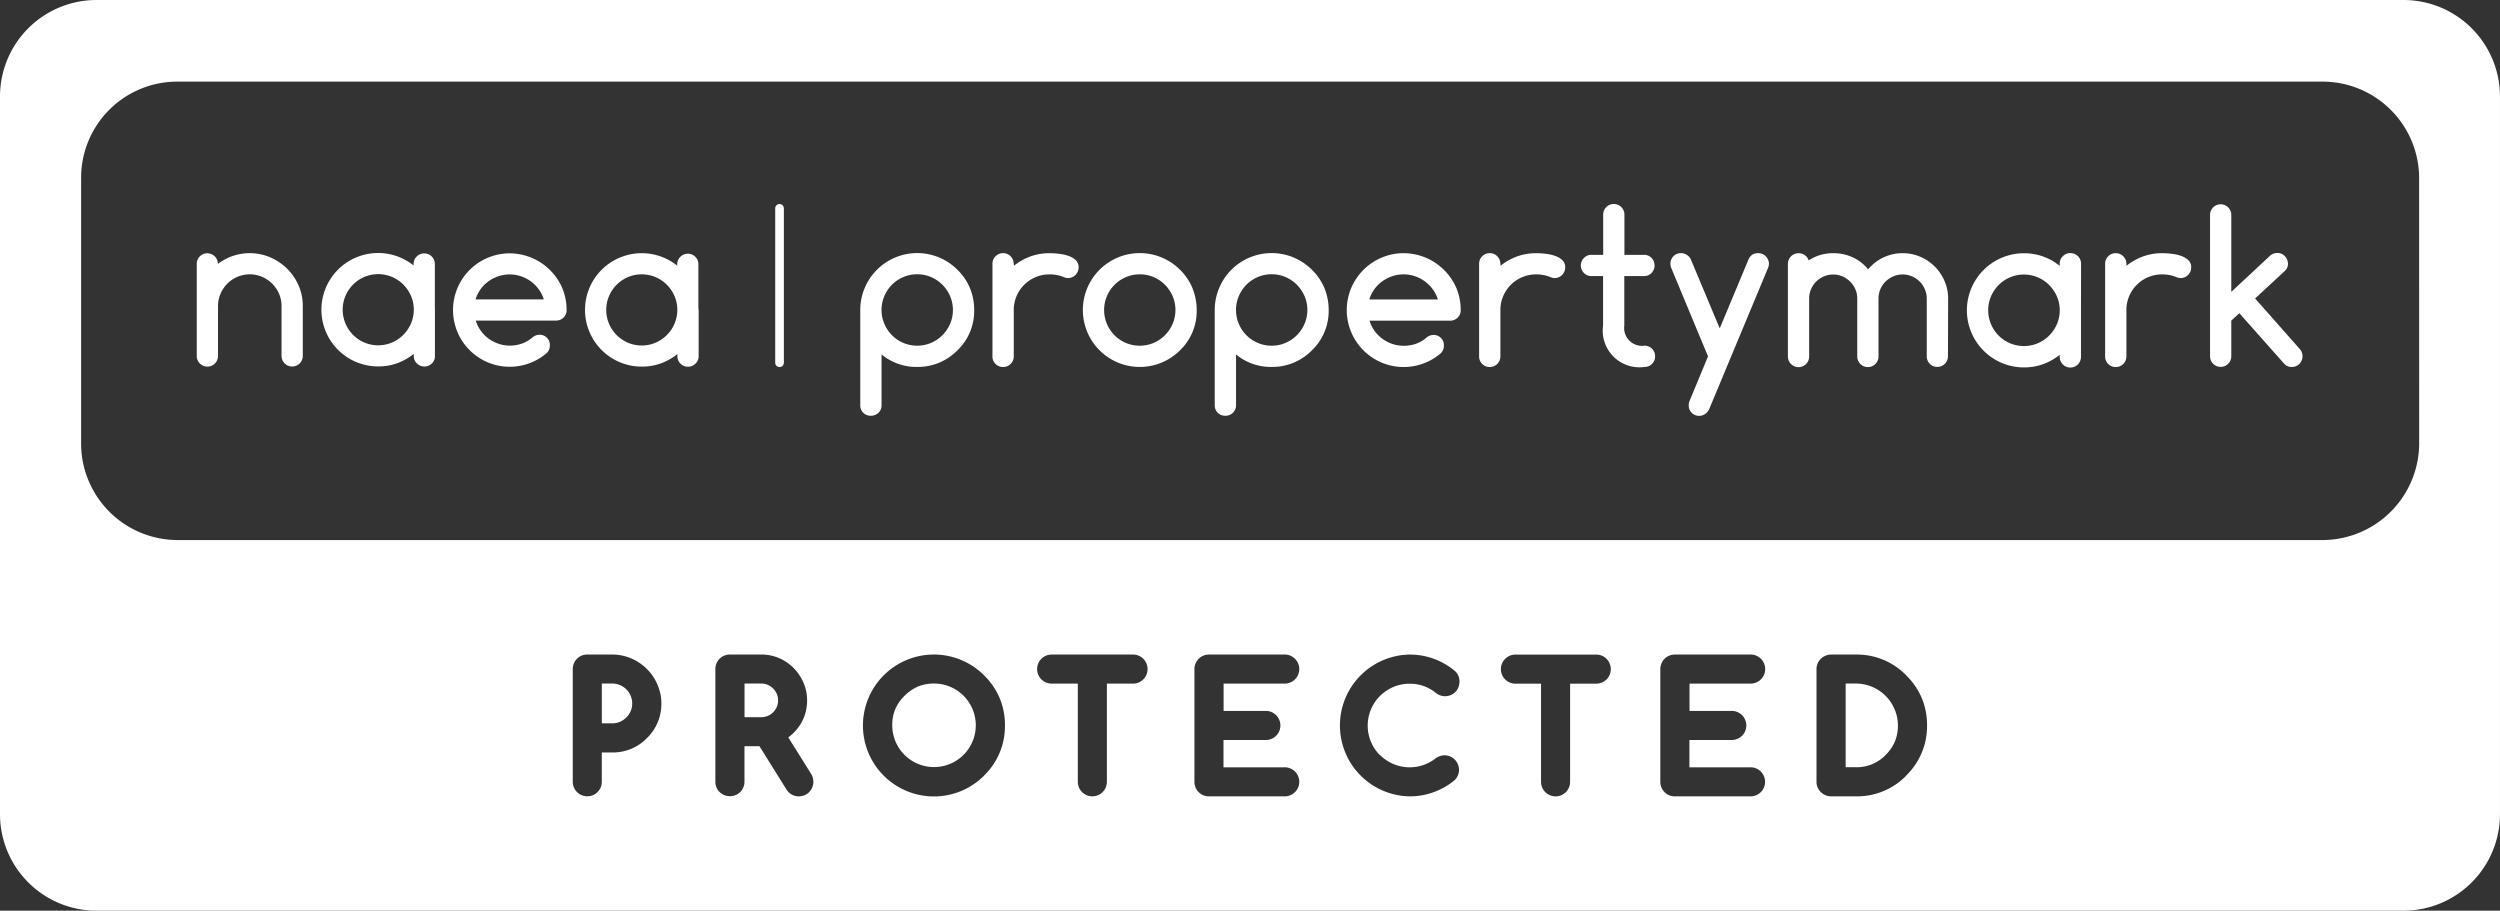
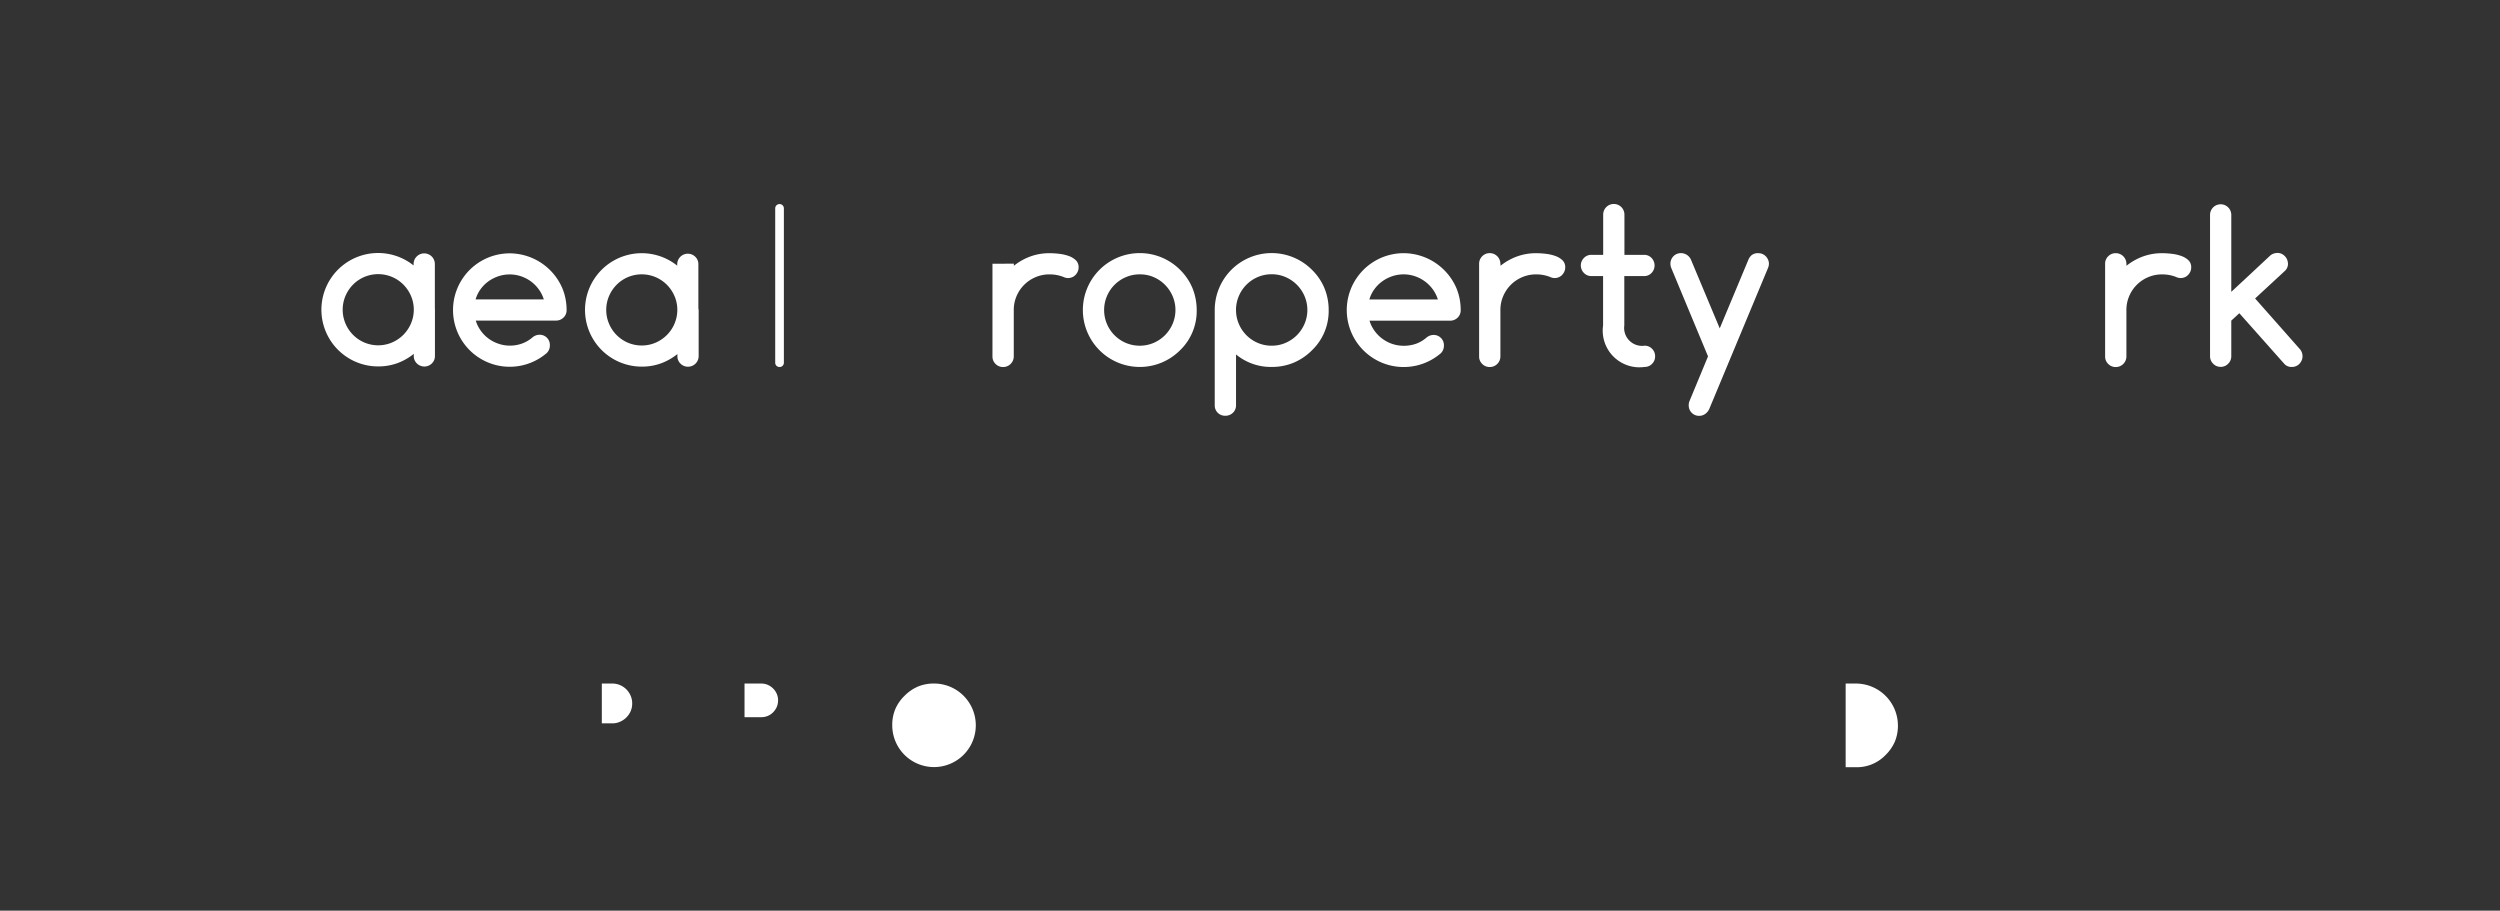
<svg xmlns="http://www.w3.org/2000/svg" width="117.655" height="42.858" viewBox="0 0 117.655 42.858">
  <rect x="0" y="0" width="117.655" height="42.858" fill="#333333" stroke="none" />
  <g id="Naea" transform="translate(-89.264 -195.56)">
    <g id="Group_4568" data-name="Group 4568" transform="translate(89.264 195.56)">
      <path id="Path_223990" data-name="Path 223990" d="M571.078,373.816h-.492v3.939h.492a1.872,1.872,0,0,0,1.389-.577,2.006,2.006,0,0,0,.438-.635,1.96,1.96,0,0,0,.141-.758,1.981,1.981,0,0,0-1.968-1.968Z" transform="translate(-483.726 -341.648)" fill="#fff" />
      <path id="Path_223991" data-name="Path 223991" d="M284.755,374.049a.819.819,0,0,0-.252-.171.776.776,0,0,0-.3-.061h-.792V375.4h.792a.768.768,0,0,0,.554-.23.85.85,0,0,0,.175-.26.8.8,0,0,0,0-.6A.824.824,0,0,0,284.755,374.049Z" transform="translate(-248.372 -341.648)" fill="#fff" />
      <path id="Path_223992" data-name="Path 223992" d="M323.918,373.816a1.957,1.957,0,0,0-.759.143,2.013,2.013,0,0,0-.634.438,1.958,1.958,0,0,0-.435.631,1.932,1.932,0,0,0-.14.756,1.966,1.966,0,1,0,1.968-1.968Z" transform="translate(-279.959 -341.648)" fill="#fff" />
-       <path id="Path_223993" data-name="Path 223993" d="M202.376,195.56H93.806a4.542,4.542,0,0,0-4.542,4.543v33.773a4.542,4.542,0,0,0,4.542,4.543h108.57a4.543,4.543,0,0,0,4.542-4.543V200.1A4.542,4.542,0,0,0,202.376,195.56ZM119.707,230.3a2.234,2.234,0,0,1-1.627.673h-.494v1.379a.683.683,0,1,1-1.367,0v-5.306a.689.689,0,0,1,.052-.265.672.672,0,0,1,.143-.216.652.652,0,0,1,.218-.148.7.7,0,0,1,.271-.053h1.178a2.278,2.278,0,0,1,1.159.318,2.42,2.42,0,0,1,.465.359,2.271,2.271,0,0,1,.365.469,2.371,2.371,0,0,1,.234.548,2.14,2.14,0,0,1,.086.609A2.239,2.239,0,0,1,119.707,230.3Zm7.78,2.324a.674.674,0,0,1-.367.363.715.715,0,0,1-.263.05.674.674,0,0,1-.581-.324l-1.27-2.034H124.3v1.673a.676.676,0,0,1-.2.484.7.7,0,0,1-.969,0,.671.671,0,0,1-.2-.484v-5.306a.689.689,0,0,1,.052-.265.685.685,0,0,1,.365-.366.675.675,0,0,1,.268-.052h1.475a2.117,2.117,0,0,1,.841.171,2.192,2.192,0,0,1,1.143,1.15,2.06,2.06,0,0,1,.173.838,2.193,2.193,0,0,1-.072.562,2.12,2.12,0,0,1-.216.522,2.183,2.183,0,0,1-.356.45,2.131,2.131,0,0,1-.242.207l1.075,1.718a.72.72,0,0,1,.106.37A.676.676,0,0,1,127.488,232.62Zm8.091-.562a3.339,3.339,0,1,1,0-4.718,3.353,3.353,0,0,1,.735,1.076,3.29,3.29,0,0,1,.246,1.28A3.238,3.238,0,0,1,135.579,232.058Zm7.492-4.53a.67.67,0,0,1-.483.2h-1.231v4.621a.684.684,0,1,1-1.368,0v-4.621h-1.231a.681.681,0,0,1-.683-.684.672.672,0,0,1,.2-.483.68.68,0,0,1,.484-.2h3.831a.684.684,0,0,1,.483,1.167Zm5.742,1.486a.684.684,0,1,1,0,1.367h-1.968v1.286H149.7a.684.684,0,1,1,0,1.367H146.16a.7.7,0,0,1-.268-.052.661.661,0,0,1-.22-.151.649.649,0,0,1-.143-.214.694.694,0,0,1-.053-.268v-5.306a.69.69,0,0,1,.2-.482.654.654,0,0,1,.218-.148.7.7,0,0,1,.271-.053H149.7a.684.684,0,1,1,0,1.367h-2.851v1.286Zm5.4,2.076a1.975,1.975,0,0,0,2.627.146.722.722,0,0,1,.4-.135.756.756,0,0,1,.279.057.747.747,0,0,1,.2.136.678.678,0,0,1,.154.222.655.655,0,0,1,.056.269.693.693,0,0,1-.2.482,3.3,3.3,0,0,1-2.125.767,3.337,3.337,0,0,1,0-6.673,3.3,3.3,0,0,1,2.136.777.649.649,0,0,1,.211.5.692.692,0,0,1-.054.271.661.661,0,0,1-.144.215.638.638,0,0,1-.219.147.7.7,0,0,1-.729-.132,1.916,1.916,0,0,0-.548-.3,1.971,1.971,0,0,0-.652-.106,1.972,1.972,0,0,0-1.4,3.362Zm10.657-3.56a.669.669,0,0,1-.482.2h-1.231v4.621a.683.683,0,0,1-.684.684.685.685,0,0,1-.684-.684v-4.621h-1.231a.684.684,0,0,1,0-1.367h3.831a.67.67,0,0,1,.483.2.685.685,0,0,1,0,.969Zm5.87,1.484a.684.684,0,1,1,0,1.367h-1.968v1.286h2.851a.684.684,0,1,1,0,1.367h-3.536a.7.7,0,0,1-.268-.052.662.662,0,0,1-.22-.151.649.649,0,0,1-.143-.214.691.691,0,0,1-.053-.268v-5.306a.691.691,0,0,1,.2-.482.654.654,0,0,1,.218-.148.7.7,0,0,1,.271-.053h3.536a.684.684,0,1,1,0,1.367h-2.851v1.286Zm8.237,3.045a3.23,3.23,0,0,1-2.358.975h-1.177a.7.7,0,0,1-.486-.2.666.666,0,0,1-.147-.215.654.654,0,0,1-.056-.269v-5.306a.653.653,0,0,1,.057-.271.671.671,0,0,1,.15-.216.74.74,0,0,1,.21-.139.674.674,0,0,1,.272-.057h1.177a3.227,3.227,0,0,1,2.358.98,3.38,3.38,0,0,1,.734,1.075,3.32,3.32,0,0,1,.245,1.281A3.233,3.233,0,0,1,178.973,232.058Zm24.139-15.635a4.561,4.561,0,0,1-4.548,4.548H97.629a4.547,4.547,0,0,1-4.548-4.548v-12.5a4.527,4.527,0,0,1,4.527-4.527H198.565a4.548,4.548,0,0,1,4.548,4.548Z" transform="translate(-89.264 -195.56)" fill="#fff" />
      <path id="Path_223994" data-name="Path 223994" d="M247.362,374.088a.956.956,0,0,0-.3-.2.926.926,0,0,0-.358-.071h-.494v1.873h.494a.864.864,0,0,0,.356-.072.962.962,0,0,0,.507-.5.908.908,0,0,0,.072-.361.88.88,0,0,0-.073-.366A.941.941,0,0,0,247.362,374.088Z" transform="translate(-217.887 -341.648)" fill="#fff" />
    </g>
    <g id="Group_4572" data-name="Group 4572" transform="translate(98.54 205.159)">
      <g id="Group_4569" data-name="Group 4569" transform="translate(27.203 0)">
        <path id="Path_223995" data-name="Path 223995" d="M291.616,256.423a.2.2,0,0,1-.2-.2v-7.265a.2.2,0,1,1,.408,0v7.265A.2.2,0,0,1,291.616,256.423Z" transform="translate(-291.412 -248.75)" fill="#fff" />
      </g>
      <g id="Group_4570" data-name="Group 4570" transform="translate(31.211 0.003)">
-         <path id="Path_223996" data-name="Path 223996" d="M316.3,266.919a2.569,2.569,0,0,1-1.678-.588v2.387a.476.476,0,0,1-.146.357.493.493,0,0,1-.356.141.483.483,0,0,1-.5-.5v-4.477a2.679,2.679,0,0,1,4.573-1.894,2.613,2.613,0,0,1,.588.864,2.687,2.687,0,0,1,.2,1.031,2.563,2.563,0,0,1-.784,1.894,2.7,2.7,0,0,1-.873.59A2.655,2.655,0,0,1,316.3,266.919Zm-1.678-2.679a1.628,1.628,0,0,0,.131.65,1.679,1.679,0,0,0,.887.895,1.683,1.683,0,0,0,1.316,0,1.7,1.7,0,0,0,.533-.363,1.739,1.739,0,0,0,.359-.534,1.662,1.662,0,0,0,0-1.3,1.727,1.727,0,0,0-.359-.533,1.69,1.69,0,0,0-.533-.364,1.683,1.683,0,0,0-1.316,0,1.682,1.682,0,0,0-.887.895A1.632,1.632,0,0,0,314.621,264.241Z" transform="translate(-313.621 -259.252)" fill="#fff" />
-         <path id="Path_223997" data-name="Path 223997" d="M349.13,262.059v.1a2.732,2.732,0,0,1,.779-.44,2.606,2.606,0,0,1,.9-.153,3.778,3.778,0,0,1,.452.029,1.974,1.974,0,0,1,.445.1.933.933,0,0,1,.337.2.443.443,0,0,1,.133.335.473.473,0,0,1-.04.2.561.561,0,0,1-.108.161.484.484,0,0,1-.158.107.5.5,0,0,1-.2.038.535.535,0,0,1-.21-.053,1.762,1.762,0,0,0-.656-.12,1.638,1.638,0,0,0-.655.132,1.673,1.673,0,0,0-.893.892,1.643,1.643,0,0,0-.131.655v2.181a.5.5,0,0,1-.5.5.484.484,0,0,1-.357-.146.476.476,0,0,1-.146-.352v-4.363a.478.478,0,0,1,.146-.352.5.5,0,0,1,.854.352Z" transform="translate(-341.902 -259.252)" fill="#fff" />
+         <path id="Path_223997" data-name="Path 223997" d="M349.13,262.059v.1a2.732,2.732,0,0,1,.779-.44,2.606,2.606,0,0,1,.9-.153,3.778,3.778,0,0,1,.452.029,1.974,1.974,0,0,1,.445.1.933.933,0,0,1,.337.2.443.443,0,0,1,.133.335.473.473,0,0,1-.04.2.561.561,0,0,1-.108.161.484.484,0,0,1-.158.107.5.5,0,0,1-.2.038.535.535,0,0,1-.21-.053,1.762,1.762,0,0,0-.656-.12,1.638,1.638,0,0,0-.655.132,1.673,1.673,0,0,0-.893.892,1.643,1.643,0,0,0-.131.655v2.181a.5.5,0,0,1-.5.5.484.484,0,0,1-.357-.146.476.476,0,0,1-.146-.352v-4.363Z" transform="translate(-341.902 -259.252)" fill="#fff" />
        <path id="Path_223998" data-name="Path 223998" d="M377,264.241a2.562,2.562,0,0,1-.784,1.894,2.679,2.679,0,1,1,0-3.789,2.637,2.637,0,0,1,.586.866A2.766,2.766,0,0,1,377,264.241Zm-2.679-1.679a1.629,1.629,0,0,0-.66.134,1.681,1.681,0,0,0-.887.895,1.679,1.679,0,0,0,0,1.3,1.679,1.679,0,0,0,.887.895,1.682,1.682,0,0,0,1.315,0,1.712,1.712,0,0,0,.534-.363,1.752,1.752,0,0,0,.358-.534,1.666,1.666,0,0,0,0-1.3,1.739,1.739,0,0,0-.358-.533,1.7,1.7,0,0,0-.534-.364A1.616,1.616,0,0,0,374.316,262.562Z" transform="translate(-361.168 -259.252)" fill="#fff" />
        <path id="Path_223999" data-name="Path 223999" d="M408.742,266.919a2.567,2.567,0,0,1-1.678-.588v2.387a.476.476,0,0,1-.146.357.494.494,0,0,1-.356.141.482.482,0,0,1-.5-.5v-4.477a2.679,2.679,0,0,1,4.573-1.894,2.618,2.618,0,0,1,.589.864,2.7,2.7,0,0,1,.2,1.031,2.56,2.56,0,0,1-.785,1.894,2.689,2.689,0,0,1-.873.59A2.653,2.653,0,0,1,408.742,266.919Zm-1.678-2.679a1.632,1.632,0,0,0,.131.65,1.675,1.675,0,0,0,.887.895,1.626,1.626,0,0,0,.66.134,1.609,1.609,0,0,0,.655-.134,1.7,1.7,0,0,0,.534-.363,1.725,1.725,0,0,0,.358-.534,1.661,1.661,0,0,0,0-1.3,1.712,1.712,0,0,0-.358-.533,1.688,1.688,0,0,0-.534-.364,1.612,1.612,0,0,0-.655-.134,1.629,1.629,0,0,0-.66.134,1.677,1.677,0,0,0-.887.895A1.636,1.636,0,0,0,407.063,264.241Z" transform="translate(-389.381 -259.252)" fill="#fff" />
        <path id="Path_224000" data-name="Path 224000" d="M444.546,265.413a.483.483,0,0,1,.5.5.5.5,0,0,1-.143.359,2.679,2.679,0,1,1-1.75-4.707,2.718,2.718,0,0,1,2.482,1.648,2.68,2.68,0,0,1,.2,1.031.474.474,0,0,1-.146.357.5.5,0,0,1-.357.141h-3.788a1.624,1.624,0,0,0,.239.481,1.679,1.679,0,0,0,.371.373,1.722,1.722,0,0,0,.468.242,1.751,1.751,0,0,0,1.112-.01,1.572,1.572,0,0,0,.488-.287A.527.527,0,0,1,444.546,265.413Zm.215-1.669a1.612,1.612,0,0,0-.242-.481,1.715,1.715,0,0,0-.842-.615,1.656,1.656,0,0,0-.528-.086,1.681,1.681,0,0,0-.531.086,1.739,1.739,0,0,0-.473.242,1.641,1.641,0,0,0-.373.373,1.545,1.545,0,0,0-.235.481Z" transform="translate(-417.579 -259.252)" fill="#fff" />
        <path id="Path_224001" data-name="Path 224001" d="M476.036,262.059v.1a2.734,2.734,0,0,1,.78-.44,2.6,2.6,0,0,1,.9-.153,3.778,3.778,0,0,1,.452.029,1.973,1.973,0,0,1,.444.1.933.933,0,0,1,.337.2.444.444,0,0,1,.134.335.479.479,0,0,1-.041.2.578.578,0,0,1-.107.161.483.483,0,0,1-.158.107.5.5,0,0,1-.2.038.533.533,0,0,1-.21-.053,1.763,1.763,0,0,0-.655-.12,1.645,1.645,0,0,0-.656.132,1.674,1.674,0,0,0-.892.892,1.64,1.64,0,0,0-.132.655v2.181a.5.5,0,0,1-.5.5.484.484,0,0,1-.356-.146.479.479,0,0,1-.146-.352v-4.363a.5.5,0,0,1,1,0Z" transform="translate(-445.907 -259.252)" fill="#fff" />
        <path id="Path_224002" data-name="Path 224002" d="M502.053,251.155h.553v-1.894a.5.5,0,0,1,1,0v1.894h.926a.47.47,0,0,1,.349.146.509.509,0,0,1,0,.708.47.47,0,0,1-.349.146H503.6v2.324a.844.844,0,0,0,.957.952.47.47,0,0,1,.349.146.481.481,0,0,1,.144.352.486.486,0,0,1-.144.356.471.471,0,0,1-.349.146,1.727,1.727,0,0,1-1.956-1.952v-2.324h-.553a.476.476,0,0,1-.347-.146.5.5,0,0,1,0-.708A.476.476,0,0,1,502.053,251.155Z" transform="translate(-467.644 -248.764)" fill="#fff" />
        <path id="Path_224003" data-name="Path 224003" d="M526.663,266.422l-1.721-4.138a.554.554,0,0,1-.049-.225.493.493,0,0,1,.038-.191.514.514,0,0,1,.105-.16.469.469,0,0,1,.157-.107.494.494,0,0,1,.2-.038.5.5,0,0,1,.277.084.516.516,0,0,1,.2.247l1.344,3.21,1.344-3.219a.557.557,0,0,1,.165-.232.468.468,0,0,1,.3-.088.5.5,0,0,1,.2.038.472.472,0,0,1,.157.107.542.542,0,0,1,.108.16.462.462,0,0,1,.041.191.557.557,0,0,1-.053.225l-2.75,6.6a.556.556,0,0,1-.192.241.471.471,0,0,1-.282.093.478.478,0,0,1-.357-.144.492.492,0,0,1-.141-.358.521.521,0,0,1,.049-.221Z" transform="translate(-486.767 -259.252)" fill="#fff" />
-         <path id="Path_224004" data-name="Path 224004" d="M563.061,266.417a.5.5,0,0,1-.5.5.477.477,0,0,1-.354-.146.487.487,0,0,1-.144-.356V263.7a1.083,1.083,0,0,0-.089-.435,1.151,1.151,0,0,0-.241-.361,1.133,1.133,0,0,0-.361-.246,1.107,1.107,0,0,0-.447-.091,1.078,1.078,0,0,0-.44.091,1.209,1.209,0,0,0-.361.244,1.139,1.139,0,0,0-.244.359,1.107,1.107,0,0,0-.088.44v2.722a.487.487,0,0,1-.146.356.5.5,0,0,1-.854-.356V263.7a1.079,1.079,0,0,0-.091-.44,1.159,1.159,0,0,0-.6-.6,1.077,1.077,0,0,0-.44-.091,1.1,1.1,0,0,0-.44.089,1.148,1.148,0,0,0-.362.244,1.161,1.161,0,0,0-.243.361,1.106,1.106,0,0,0-.088.44v2.722a.486.486,0,0,1-.146.356.5.5,0,0,1-.854-.356v-4.358a.5.5,0,0,1,.5-.5.5.5,0,0,1,.3.093.47.47,0,0,1,.177.246,2.054,2.054,0,0,1,1.163-.34,2.18,2.18,0,0,1,.9.189,2.047,2.047,0,0,1,.737.571,2.087,2.087,0,0,1,1.631-.76,2.04,2.04,0,0,1,.825.17,2.156,2.156,0,0,1,1.138,1.138,2.037,2.037,0,0,1,.17.825Z" transform="translate(-511.873 -259.252)" fill="#fff" />
        <path id="Path_224005" data-name="Path 224005" d="M639.279,262.059v.1a2.742,2.742,0,0,1,.78-.44,2.611,2.611,0,0,1,.9-.153,3.774,3.774,0,0,1,.452.029,1.947,1.947,0,0,1,.445.1.95.95,0,0,1,.337.2.444.444,0,0,1,.134.335.482.482,0,0,1-.04.2.565.565,0,0,1-.108.16.465.465,0,0,1-.158.108.5.5,0,0,1-.2.038.536.536,0,0,1-.211-.053,1.761,1.761,0,0,0-.655-.119,1.64,1.64,0,0,0-.655.131,1.671,1.671,0,0,0-.892.892,1.643,1.643,0,0,0-.131.656v2.181a.5.5,0,0,1-.5.5.485.485,0,0,1-.356-.146.479.479,0,0,1-.146-.352v-4.363a.479.479,0,0,1,.146-.352.486.486,0,0,1,.356-.146.5.5,0,0,1,.5.5Z" transform="translate(-579.691 -259.252)" fill="#fff" />
        <path id="Path_224006" data-name="Path 224006" d="M669.832,255.572l-2.089-2.364,1.414-1.308a.446.446,0,0,0,.121-.424.466.466,0,0,0-.073-.182.551.551,0,0,0-.133-.139.472.472,0,0,0-.174-.079.5.5,0,0,0-.2,0,.487.487,0,0,0-.251.121l-1.824,1.7v-3.621a.5.5,0,1,0-1,0v6.649a.492.492,0,0,0,.146.354.482.482,0,0,0,.357.148.475.475,0,0,0,.351-.148.488.488,0,0,0,.146-.354v-1.674l.034-.032.344-.316,2.133,2.4a.463.463,0,0,0,.334.129.5.5,0,0,0,.2-.038.467.467,0,0,0,.158-.107.567.567,0,0,0,.108-.161.46.46,0,0,0,.041-.191A.5.5,0,0,0,669.832,255.572Z" transform="translate(-602.101 -248.764)" fill="#fff" />
-         <path id="Path_224007" data-name="Path 224007" d="M607.581,262.061a.5.5,0,0,0-.5-.5.486.486,0,0,0-.358.147.481.481,0,0,0-.146.352v.1c-.031-.025-.062-.046-.094-.069a2.573,2.573,0,0,0-.477-.285l-.006,0c-.056-.026-.113-.049-.172-.071l-.033-.014v0a2.681,2.681,0,0,0-.9-.153,2.687,2.687,0,0,0,0,5.374,2.631,2.631,0,0,0,.9-.154,2.733,2.733,0,0,0,.782-.441v.1a.5.5,0,0,0,1,0v-2.191h0Zm-1.135,2.841a1.735,1.735,0,0,1-.36.535,1.711,1.711,0,0,1-.535.365,1.691,1.691,0,0,1-1.319,0,1.685,1.685,0,0,1-.891-.9,1.681,1.681,0,0,1,0-1.3,1.716,1.716,0,0,1,.358-.535,1.69,1.69,0,0,1,.533-.362,1.683,1.683,0,0,1,1.319,0,1.7,1.7,0,0,1,.535.365,1.734,1.734,0,0,1,.36.535,1.671,1.671,0,0,1,0,1.3Z" transform="translate(-550.129 -259.252)" fill="#fff" />
      </g>
      <g id="Group_4571" data-name="Group 4571" transform="translate(0 2.31)">
-         <path id="Path_224008" data-name="Path 224008" d="M141.662,262.092a2.476,2.476,0,0,1,2.442-.3,2.613,2.613,0,0,1,.794.531,2.519,2.519,0,0,1,.543.792,2.369,2.369,0,0,1,.2.969v2.349a.5.5,0,1,1-1,0v-2.349a1.447,1.447,0,0,0-.118-.577,1.521,1.521,0,0,0-.8-.795,1.474,1.474,0,0,0-1.155,0,1.505,1.505,0,0,0-.8.8,1.453,1.453,0,0,0-.117.577v2.349a.5.5,0,1,1-1,0V262.1a.489.489,0,0,1,.145-.353.5.5,0,0,1,.85.344Z" transform="translate(-140.667 -261.593)" fill="#fff" />
        <path id="Path_224009" data-name="Path 224009" d="M211.456,265.438a.479.479,0,0,1,.5.5.493.493,0,0,1-.143.357,2.669,2.669,0,1,1-1.744-4.688,2.707,2.707,0,0,1,2.474,1.642,2.676,2.676,0,0,1,.2,1.026.467.467,0,0,1-.146.355.49.49,0,0,1-.355.141h-3.774a1.628,1.628,0,0,0,.239.48,1.669,1.669,0,0,0,.836.611,1.63,1.63,0,0,0,.53.088,1.67,1.67,0,0,0,.577-.1,1.566,1.566,0,0,0,.485-.285A.523.523,0,0,1,211.456,265.438Zm.215-1.663a1.614,1.614,0,0,0-.241-.479,1.7,1.7,0,0,0-.371-.372,1.733,1.733,0,0,0-.467-.24,1.679,1.679,0,0,0-1.055,0,1.76,1.76,0,0,0-.472.24,1.653,1.653,0,0,0-.371.372,1.579,1.579,0,0,0-.234.479Z" transform="translate(-195.354 -261.593)" fill="#fff" />
        <path id="Path_224010" data-name="Path 224010" d="M247.18,264.17v-2.052a.483.483,0,0,0-.145-.35.5.5,0,0,0-.851.35v.069a2.669,2.669,0,1,0-1.668,4.751,2.617,2.617,0,0,0,.9-.152,2.775,2.775,0,0,0,.777-.439v.1a.474.474,0,0,0,.145.349.482.482,0,0,0,.355.146.5.5,0,0,0,.5-.5V264.27C247.185,264.236,247.18,264.2,247.18,264.17Zm-1.122.746a1.708,1.708,0,0,1-.357.532,1.736,1.736,0,0,1-.531.362,1.669,1.669,0,0,1-1.311,0,1.675,1.675,0,0,1-.884-.891,1.671,1.671,0,0,1,0-1.3,1.708,1.708,0,0,1,.355-.531,1.66,1.66,0,0,1,.529-.36,1.677,1.677,0,0,1,1.311,0,1.694,1.694,0,0,1,.531.361,1.713,1.713,0,0,1,.357.532,1.651,1.651,0,0,1,0,1.291Z" transform="translate(-223.589 -261.593)" fill="#fff" />
        <path id="Path_224011" data-name="Path 224011" d="M178.45,264.119v-2.052a.5.5,0,0,0-1,0v.069a2.669,2.669,0,1,0-1.669,4.751,2.62,2.62,0,0,0,.9-.152,2.758,2.758,0,0,0,.777-.439v.1a.474.474,0,0,0,.145.349.5.5,0,0,0,.707,0,.477.477,0,0,0,.144-.349v-2.173C178.454,264.185,178.451,264.152,178.45,264.119Zm-1.123.746a1.74,1.74,0,0,1-.357.532,1.712,1.712,0,0,1-.532.362,1.667,1.667,0,0,1-1.31,0,1.679,1.679,0,0,1-.884-.891,1.672,1.672,0,0,1,0-1.3,1.708,1.708,0,0,1,.356-.531,1.654,1.654,0,0,1,.529-.36,1.675,1.675,0,0,1,1.31,0,1.683,1.683,0,0,1,.532.361,1.744,1.744,0,0,1,.357.532,1.652,1.652,0,0,1,0,1.291Z" transform="translate(-167.261 -261.551)" fill="#fff" />
      </g>
    </g>
  </g>
</svg>